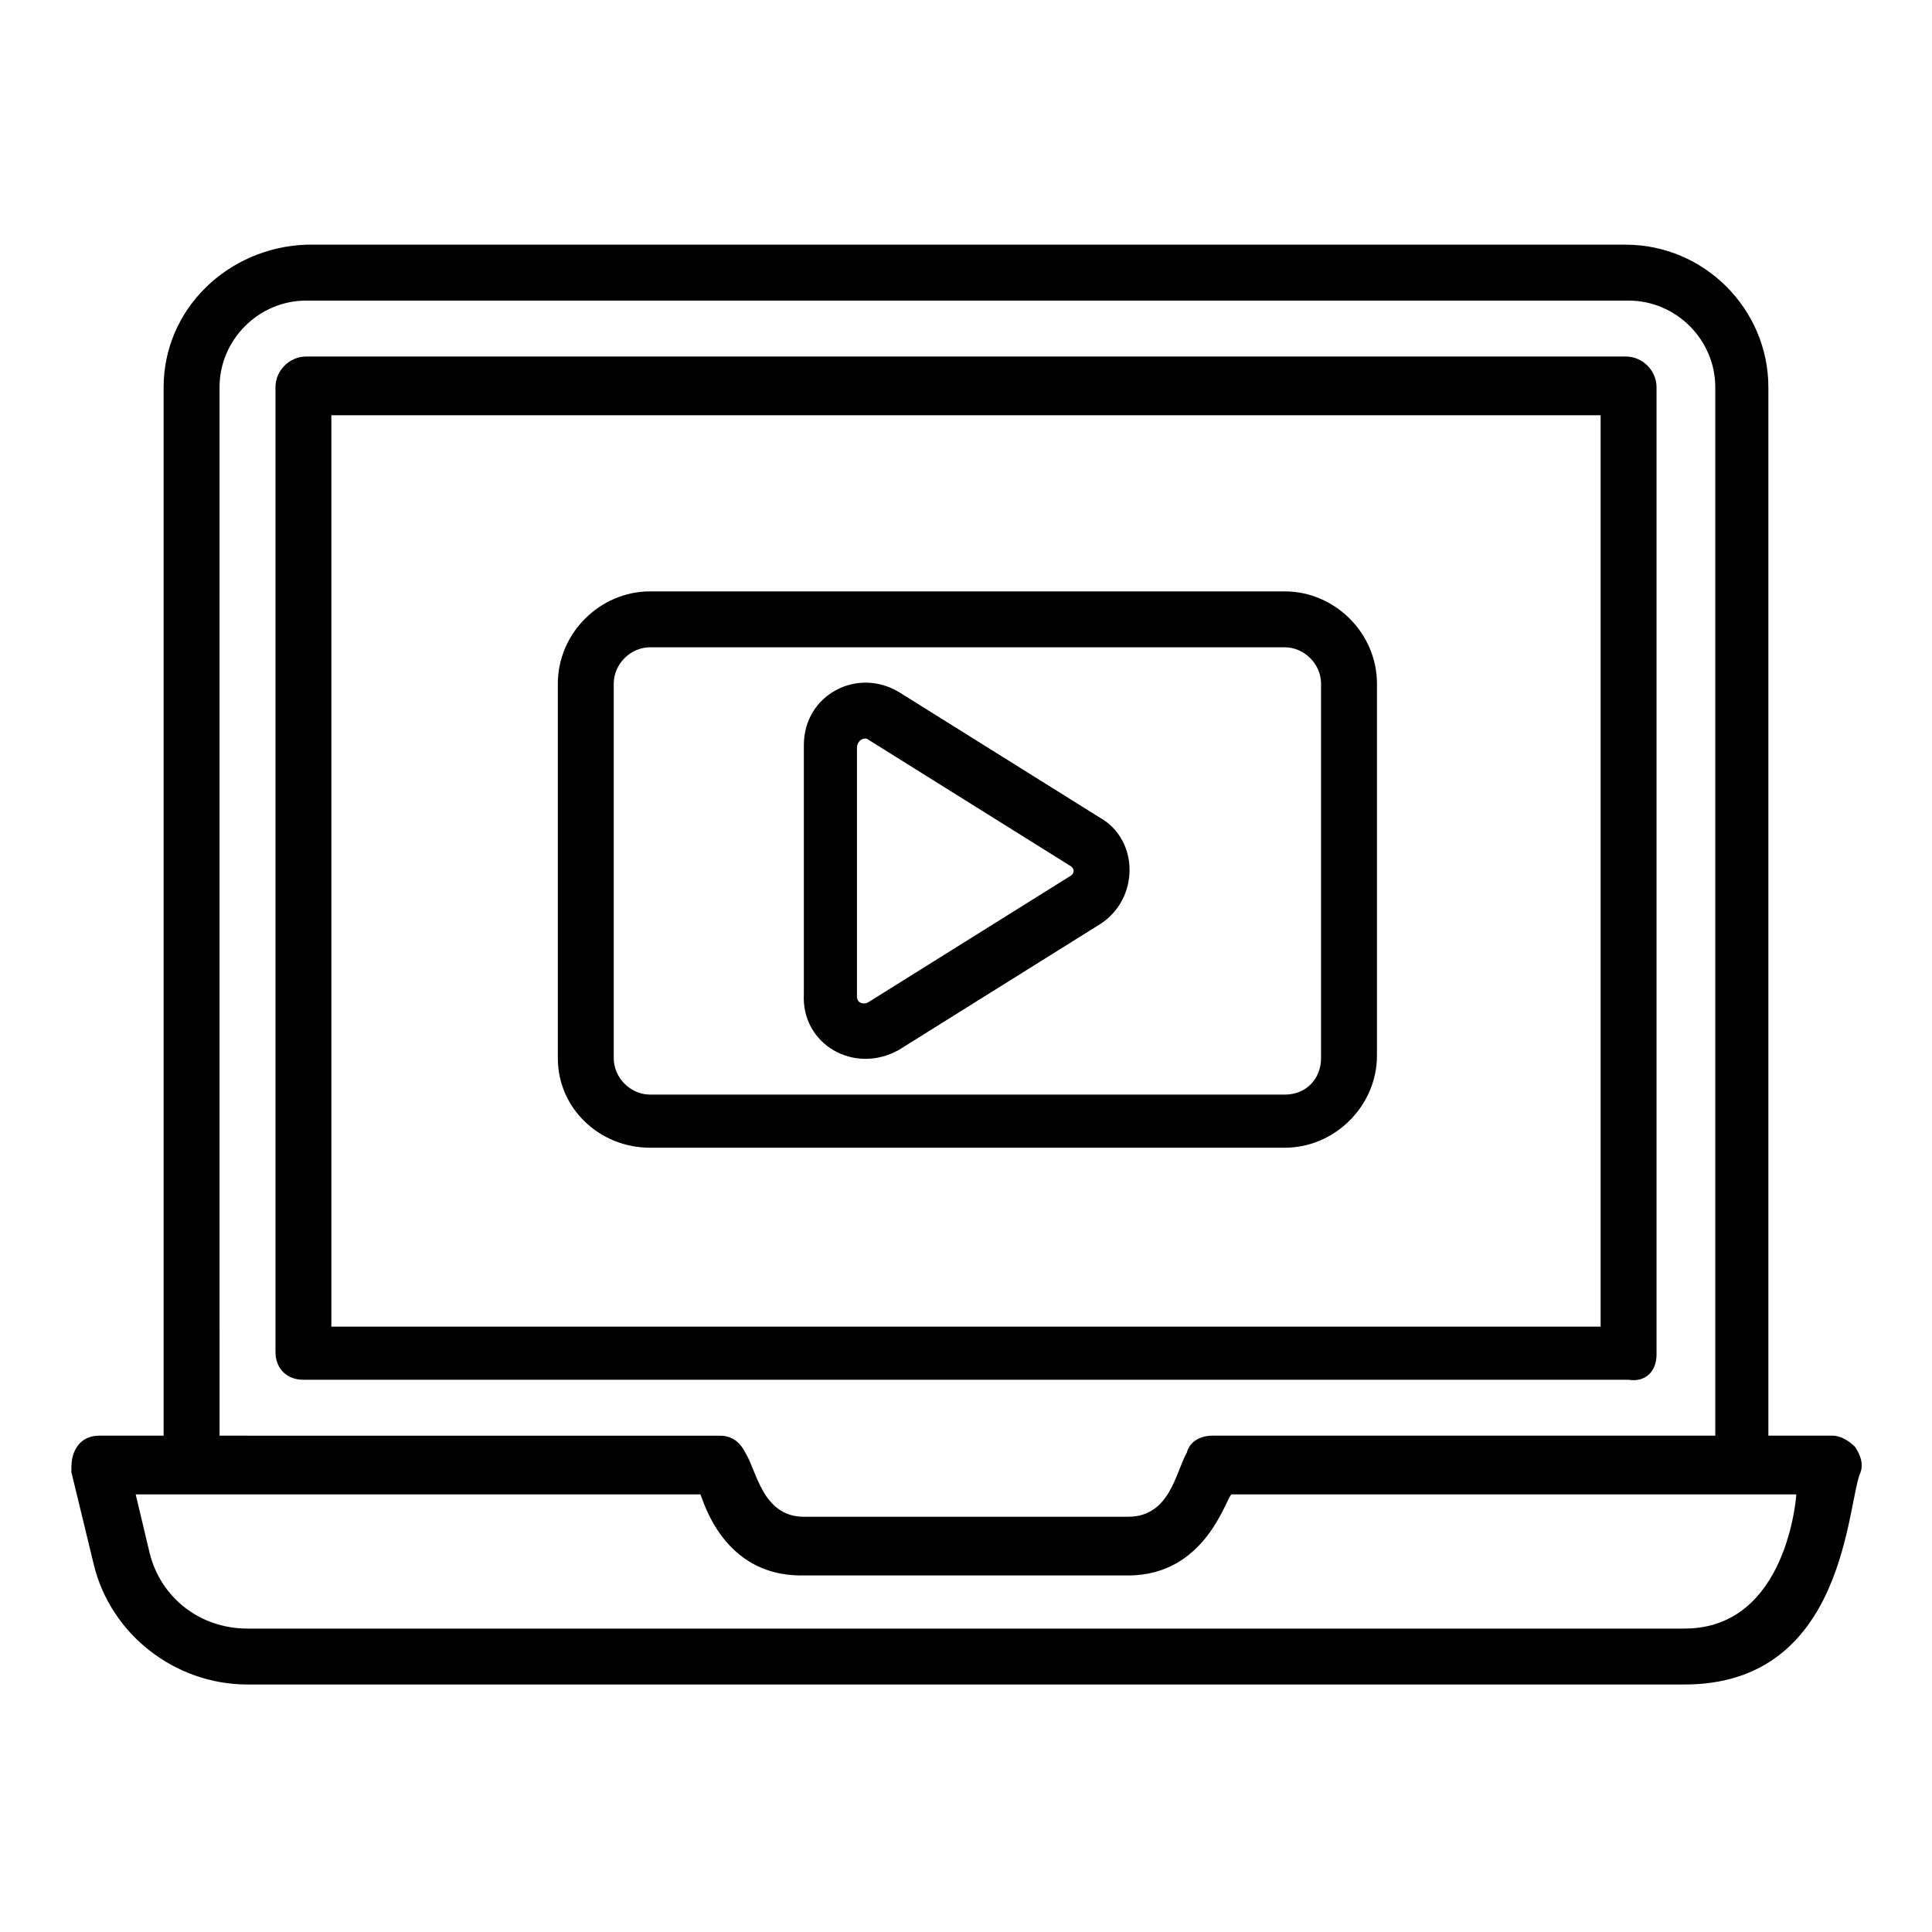
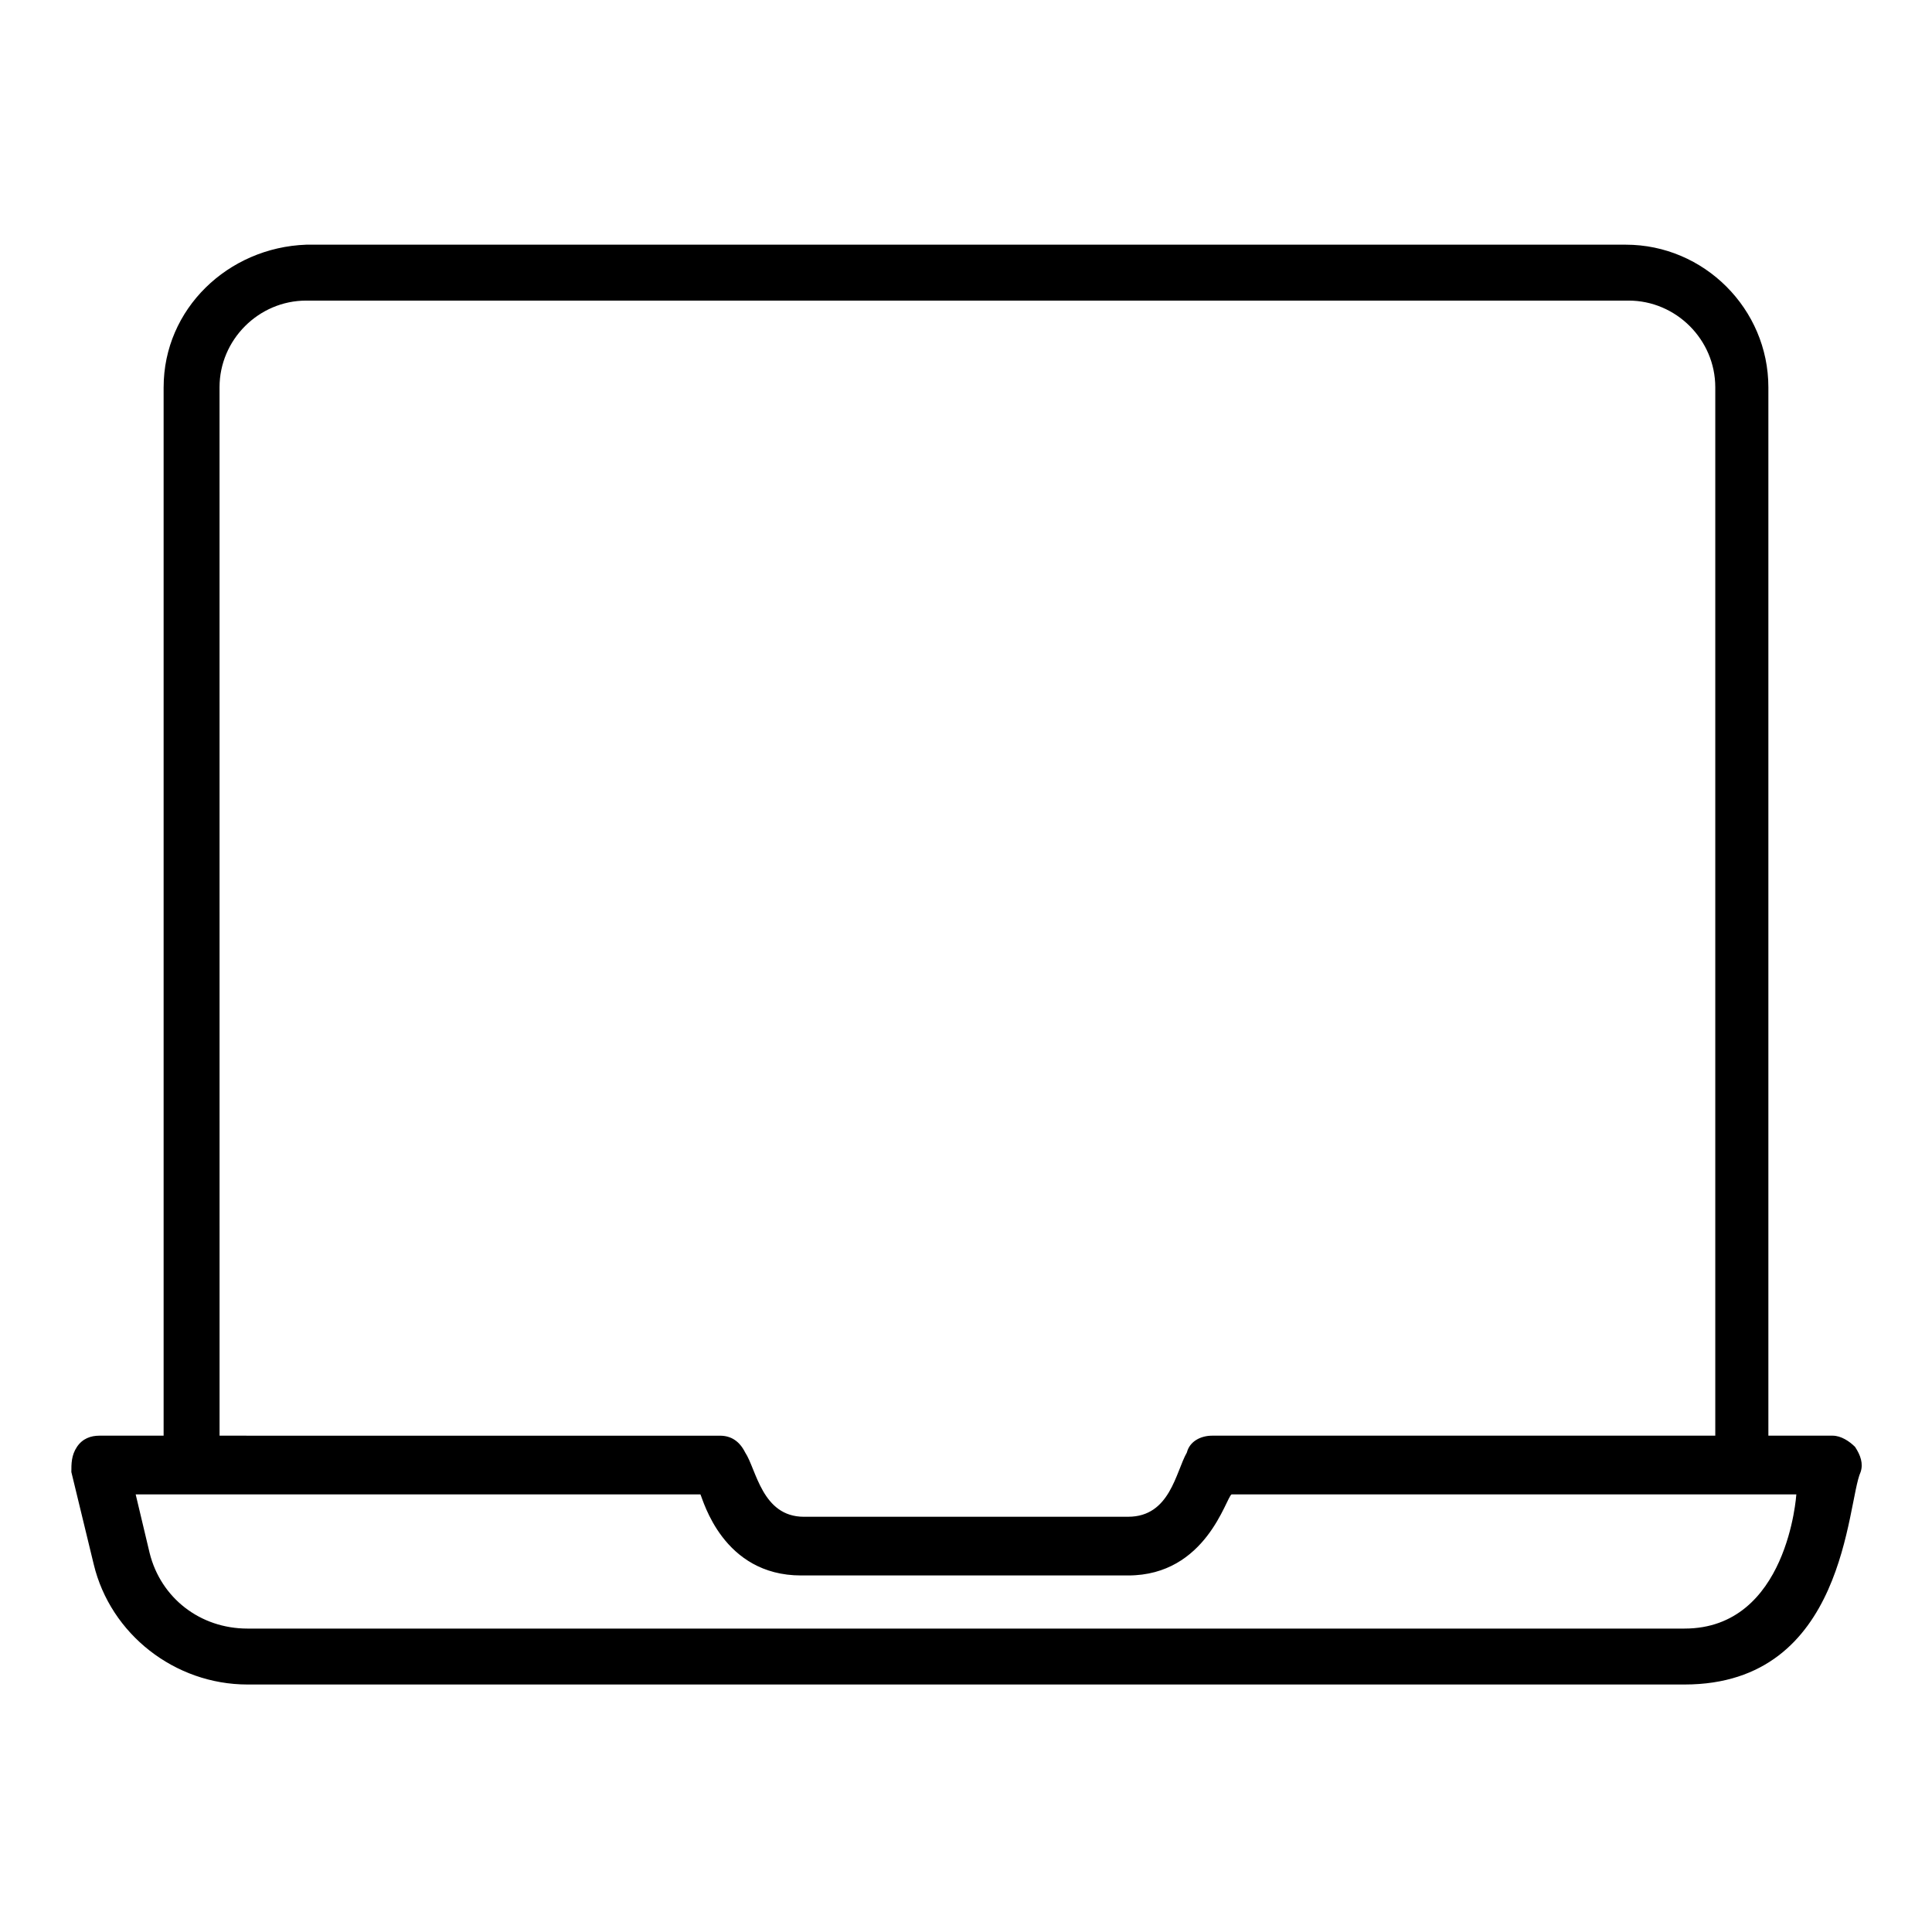
<svg xmlns="http://www.w3.org/2000/svg" fill="#000000" width="800px" height="800px" version="1.1" viewBox="144 144 512 512">
  <g>
    <path d="m187.36 246.63v277.84h-17.039c-2.223 0-4.445 0.742-5.926 2.965-1.484 2.223-1.484 4.445-1.484 6.668l5.926 24.449c4.445 18.523 21.484 31.859 40.75 31.859h380.82c42.973 0 42.973-48.16 46.676-56.309 0.742-2.223 0-4.445-1.48-6.668-1.48-1.48-3.703-2.965-5.926-2.965h-17.039v-277.84c0-20.746-17.039-37.785-37.785-37.785h-349.7c-20.746 0.742-37.789 17.039-37.789 37.785zm403.05 328.96h-380.82c-12.594 0-22.969-8.148-25.93-20.004l-3.703-15.559h149.66c0.742 1.48 5.926 21.484 26.672 21.484h86.684c20.746 0 25.93-20.746 27.414-21.484h149.66c-0.004 0-2.227 35.562-29.637 35.562zm-388.23-328.96c0-12.594 10.371-22.969 22.969-22.969h350.45c12.594 0 22.969 10.371 22.969 22.969v277.84h-133.36c-2.965 0-5.926 1.48-6.668 4.445-2.965 5.188-4.445 17.039-15.559 17.039l-85.945 0.004c-11.113 0-12.594-12.594-15.559-17.039-1.48-2.965-3.703-4.445-6.668-4.445l-132.62-0.004z" />
-     <path d="m316.28 448.16h168.18c13.336 0 24.449-11.113 24.449-24.449v-98.539c0-13.336-11.113-24.449-24.449-24.449h-168.18c-13.336 0-24.449 11.113-24.449 24.449v99.281c0 13.336 11.113 23.707 24.449 23.707zm-9.633-122.99c0-5.188 4.445-9.633 9.633-9.633h168.18c5.188 0 9.633 4.445 9.633 9.633v99.281c0 5.188-3.703 9.633-9.633 9.633l-168.18-0.004c-5.188 0-9.633-4.445-9.633-9.633z" />
-     <path d="m382.22 422.23 53.344-33.34c10.371-6.668 10.371-22.227 0-28.152l-53.344-33.34c-11.113-6.668-25.191 0.742-25.191 14.078v65.941c-0.742 13.328 13.336 21.48 25.191 14.812zm-8.152-82.242 53.344 33.34c1.48 0.742 1.48 2.223 0 2.965l-53.344 33.34c-1.48 0.742-2.965 0-2.965-1.48v-65.941c0.004-2.223 2.227-2.961 2.965-2.223z" />
-     <path d="m583 502.98v-256.35c0-4.445-3.703-8.148-8.148-8.148h-349.7c-4.445 0-8.148 3.703-8.148 8.148v255.61c0 4.445 2.965 7.41 7.41 7.41h351.18c4.441 0.738 7.406-2.223 7.406-6.668zm-14.816-7.41h-336.37v-241.53h336.37z" />
  </g>
</svg>